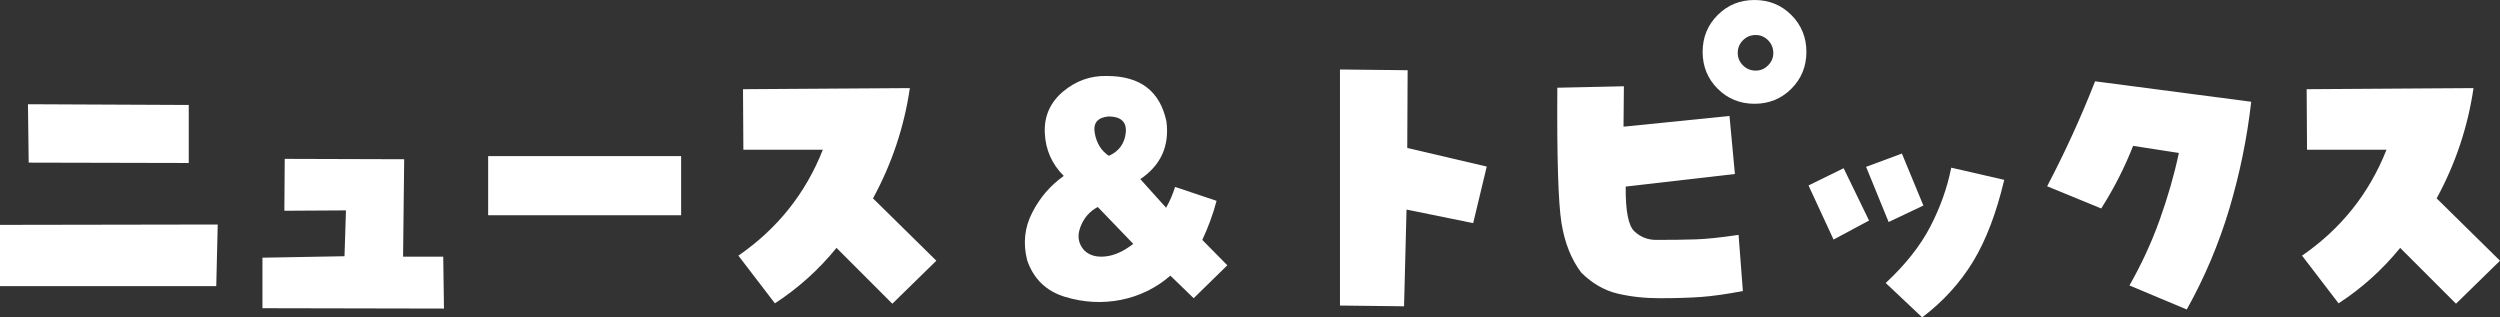
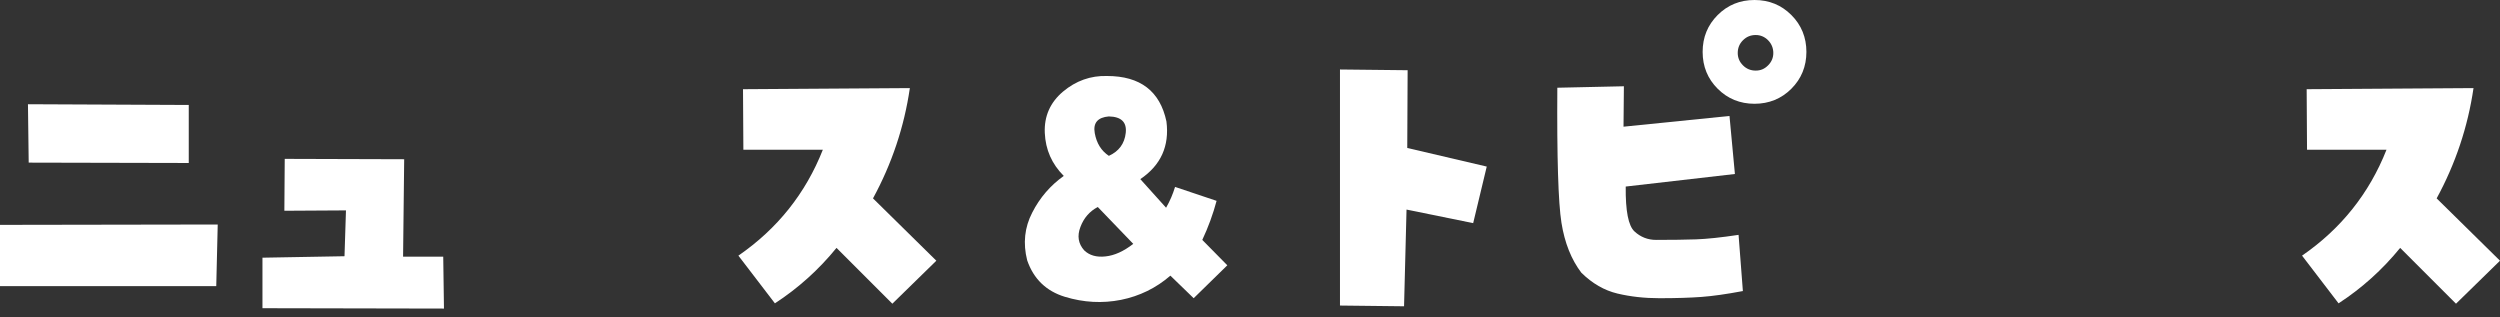
<svg xmlns="http://www.w3.org/2000/svg" id="_レイヤー_2" data-name="レイヤー 2" width="272.71" height="34.61" viewBox="0 0 272.71 34.61">
  <rect x="0" y="0" width="272.71" height="34.61" fill="#333333" stroke="none" />
  <defs>
    <style>
      .cls-1 {
        fill: #fff;
      }
    </style>
  </defs>
  <g id="PC">
    <g>
      <path class="cls-1" d="m0,31.21v-6.68l23.75-.04-.16,6.72H0ZM20.59,11.45v6.33l-17.46-.04-.08-6.37,17.54.08Z" />
      <path class="cls-1" d="m44.09,17.38l-.12,10.62h4.38l.08,5.66-19.8-.04v-5.51l8.95-.16.16-5-6.72.04.04-5.66,13.05.04Z" />
-       <path class="cls-1" d="m74.3,17.03v6.45h-21.05v-6.45h21.05Z" />
      <path class="cls-1" d="m80.54,27.89c4.27-2.94,7.34-6.8,9.22-11.56h-8.67l-.04-6.6,18.2-.12c-.62,4.25-1.97,8.26-4.02,12.03l6.91,6.8-4.8,4.69-6.09-6.09c-1.93,2.37-4.17,4.39-6.72,6.05l-3.98-5.2Z" />
      <path class="cls-1" d="m112.05,28.4c-.47-1.85-.29-3.59.55-5.21.83-1.63,1.98-2.96,3.44-4-1.3-1.3-1.99-2.86-2.07-4.69-.08-1.82.59-3.33,1.99-4.51,1.41-1.18,3.01-1.75,4.8-1.7,3.62,0,5.78,1.65,6.48,4.96.34,2.68-.61,4.78-2.85,6.29l2.81,3.12c.42-.73.74-1.48.98-2.27l4.53,1.52c-.39,1.46-.91,2.88-1.56,4.26l2.73,2.77-3.67,3.59-2.54-2.46c-1.56,1.35-3.36,2.23-5.39,2.64-2.03.4-4.07.29-6.11-.33-2.04-.62-3.42-1.95-4.12-3.98Zm7.7-5.82c-.89.47-1.52,1.19-1.89,2.17-.38.98-.24,1.83.41,2.56.57.55,1.35.77,2.32.66.98-.1,1.99-.56,3.03-1.37l-3.87-4.02Zm1.21-9.88c-1.22.1-1.74.71-1.54,1.82.2,1.11.71,1.93,1.54,2.48,1.09-.49,1.71-1.33,1.84-2.5.13-1.17-.48-1.77-1.84-1.8Z" />
      <path class="cls-1" d="m153.55,7.66l-.04,8.48,8.67,2.03-1.48,6.17-7.27-1.48-.27,10.55-6.99-.08V7.58l7.38.08Z" />
      <path class="cls-1" d="m169.87,9.57l7.27-.16-.04,4.41,11.56-1.17.59,6.33-11.91,1.37c-.03,2.66.29,4.29.96,4.9.66.61,1.45.92,2.36.92,1.74,0,3.2-.02,4.36-.06,1.16-.04,2.7-.2,4.63-.49l.47,6.13c-1.8.34-3.3.55-4.51.64-1.21.09-2.74.14-4.59.14-1.64,0-3.17-.17-4.59-.51-1.42-.34-2.73-1.09-3.93-2.27-1.09-1.43-1.82-3.25-2.17-5.45-.35-2.2-.5-7.12-.45-14.75Zm15.86-3.91c0-1.59.55-2.93,1.64-4.02s2.43-1.64,4.02-1.64,2.93.55,4.02,1.64,1.64,2.44,1.64,4.02-.55,2.93-1.64,4.02-2.44,1.64-4.02,1.64-2.93-.55-4.02-1.64-1.64-2.43-1.64-4.02Zm3.83.12c0,.52.19.97.57,1.35.38.38.84.57,1.39.57s.97-.19,1.35-.57.57-.83.57-1.35-.19-1.01-.57-1.39c-.38-.38-.83-.57-1.35-.57-.55,0-1.01.19-1.39.57-.38.38-.57.84-.57,1.39Z" />
-       <path class="cls-1" d="m203.88,24.06l-3.87,2.07-2.73-5.9,3.83-1.88,2.77,5.7Zm3.59-7.3l2.34,5.66-3.79,1.8-2.46-6.02,3.91-1.45Zm-1.76,14.1c2.13-1.98,3.75-4.02,4.84-6.11,1.09-2.1,1.86-4.25,2.3-6.46l5.78,1.33c-.86,3.62-1.99,6.59-3.4,8.91-1.41,2.32-3.26,4.35-5.55,6.09l-3.98-3.75Z" />
-       <path class="cls-1" d="m232.69,15.9c-.91,2.34-2.07,4.62-3.48,6.84l-5.9-2.42c1.95-3.72,3.7-7.54,5.23-11.45l17.03,2.23c-.44,3.93-1.24,7.82-2.38,11.66-1.15,3.84-2.7,7.51-4.65,11l-6.25-2.62c1.3-2.29,2.4-4.66,3.28-7.11.88-2.45,1.59-4.9,2.11-7.34l-5-.78Z" />
      <path class="cls-1" d="m251.11,27.89c4.27-2.94,7.34-6.8,9.22-11.56h-8.67l-.04-6.6,18.2-.12c-.62,4.25-1.97,8.26-4.02,12.03l6.91,6.8-4.8,4.69-6.09-6.09c-1.93,2.37-4.17,4.39-6.72,6.05l-3.98-5.2Z" />
    </g>
  </g>
</svg>